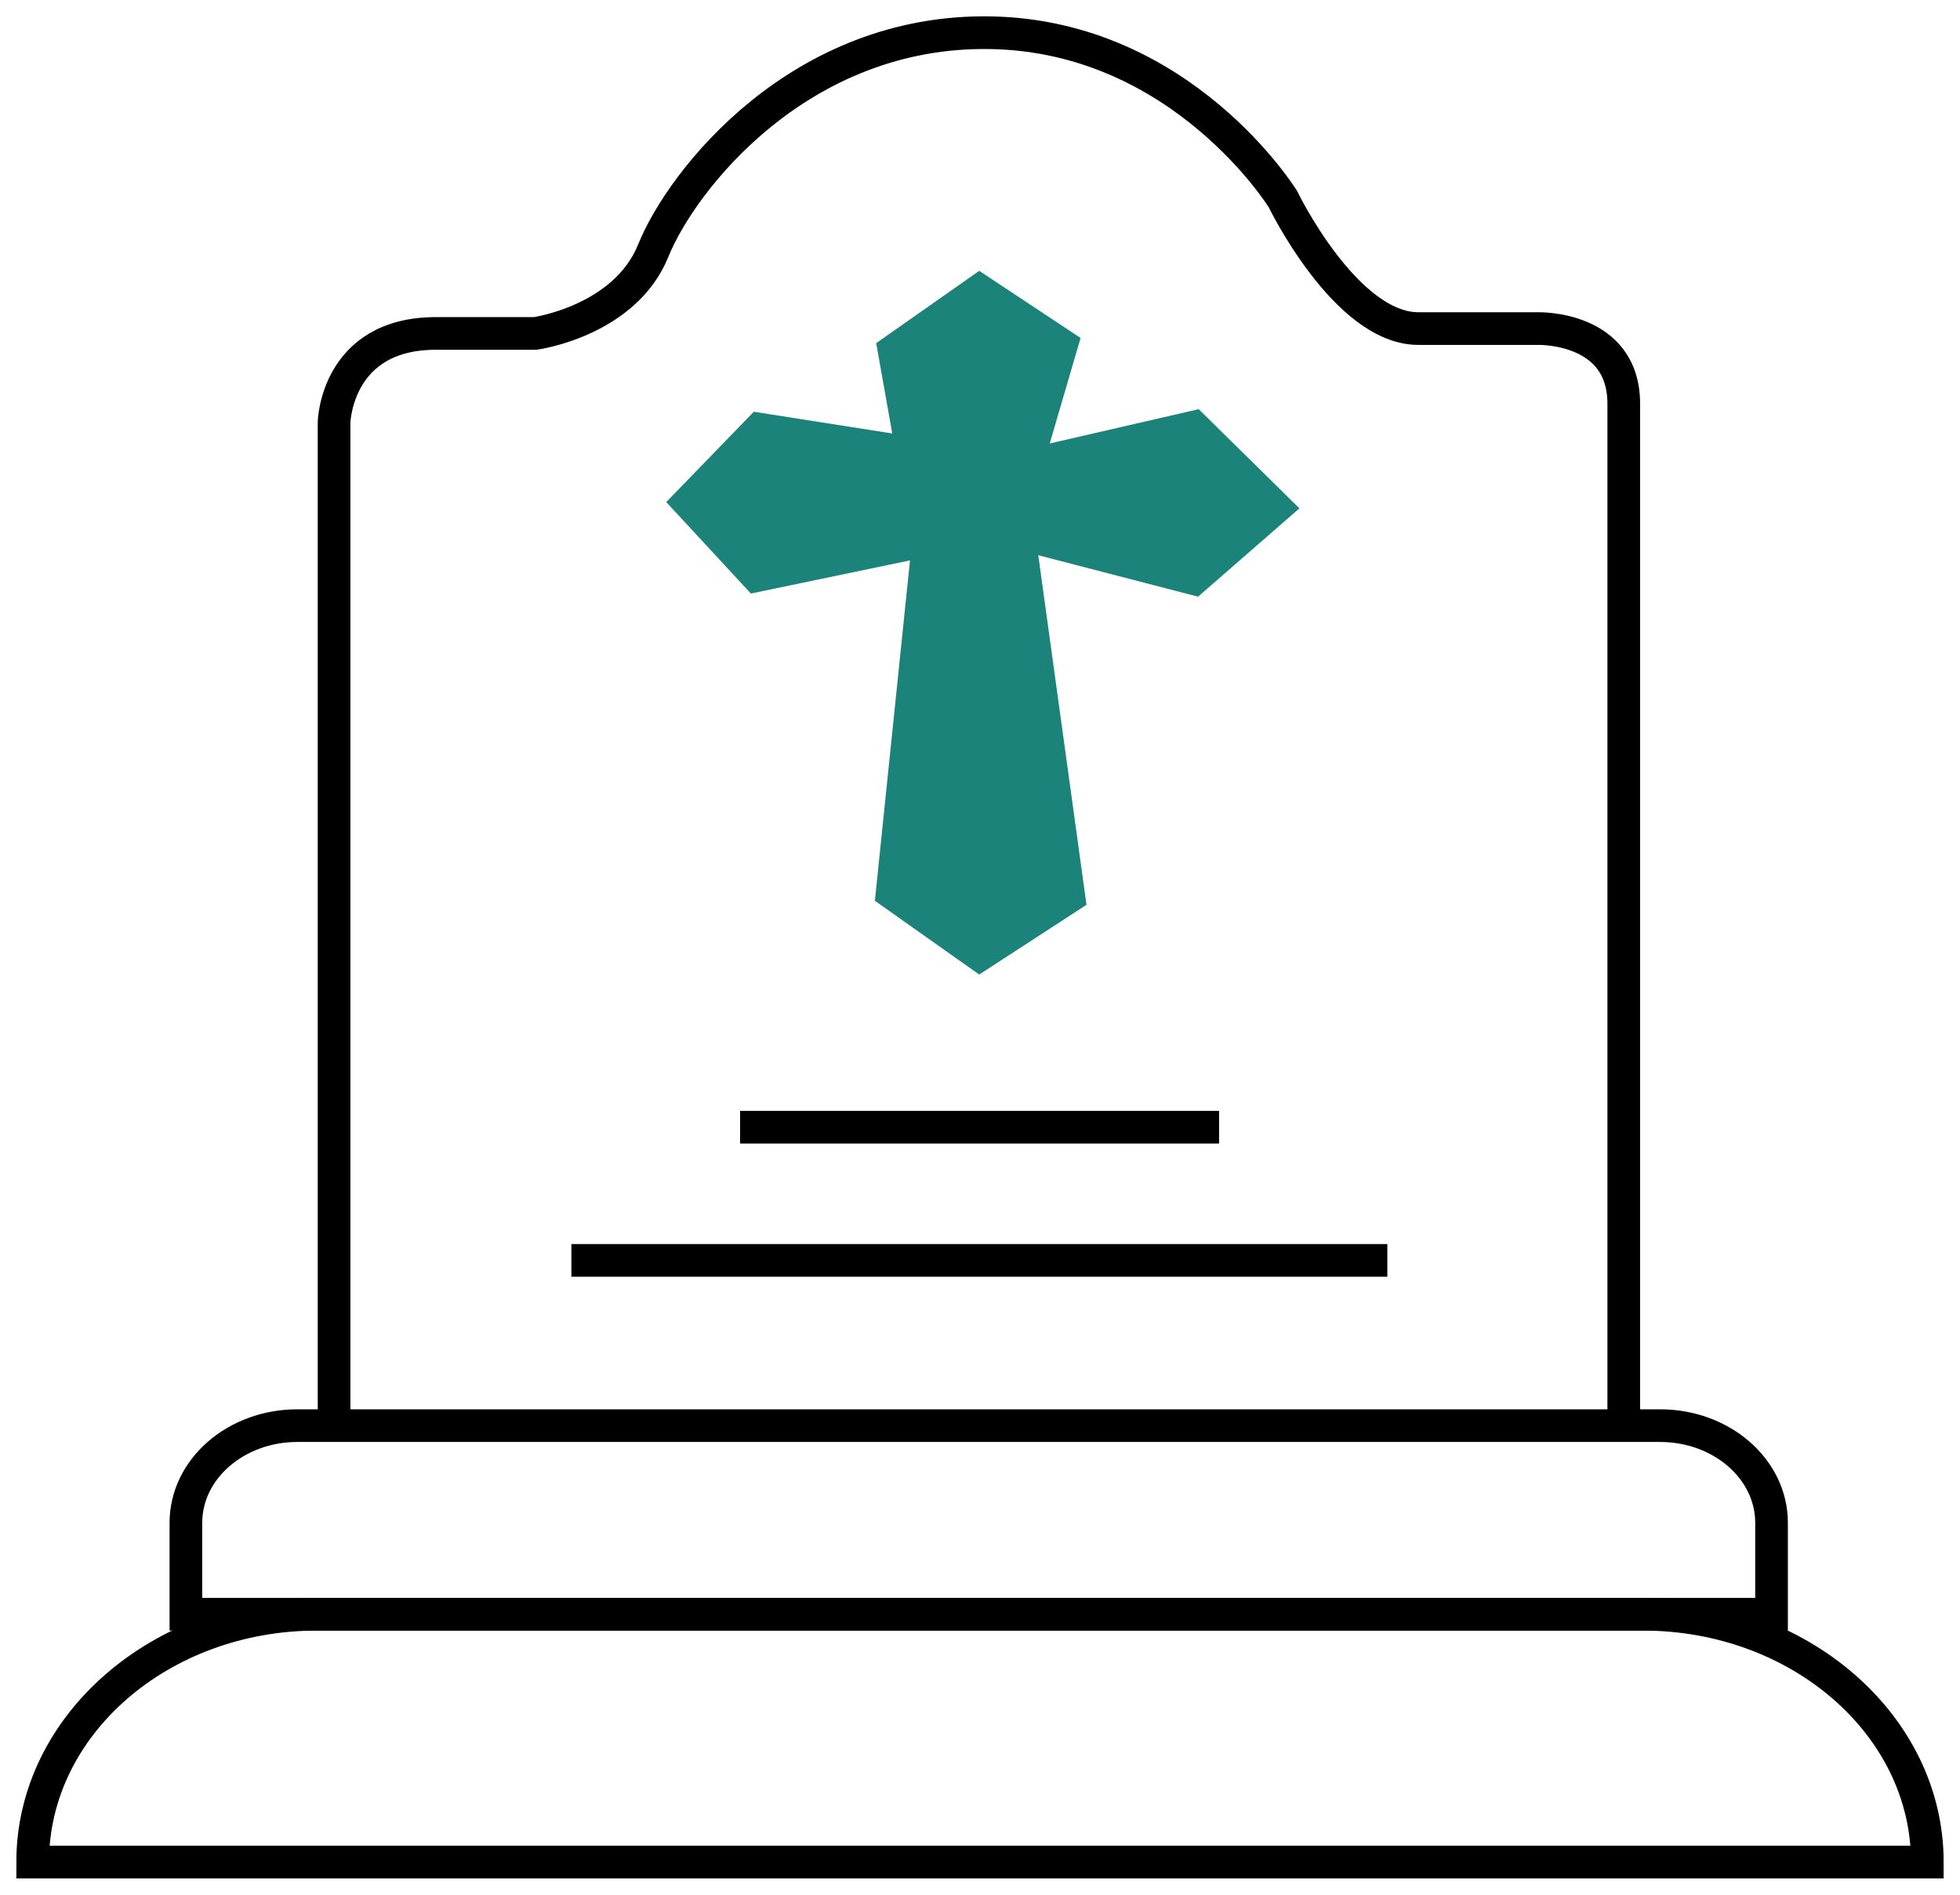
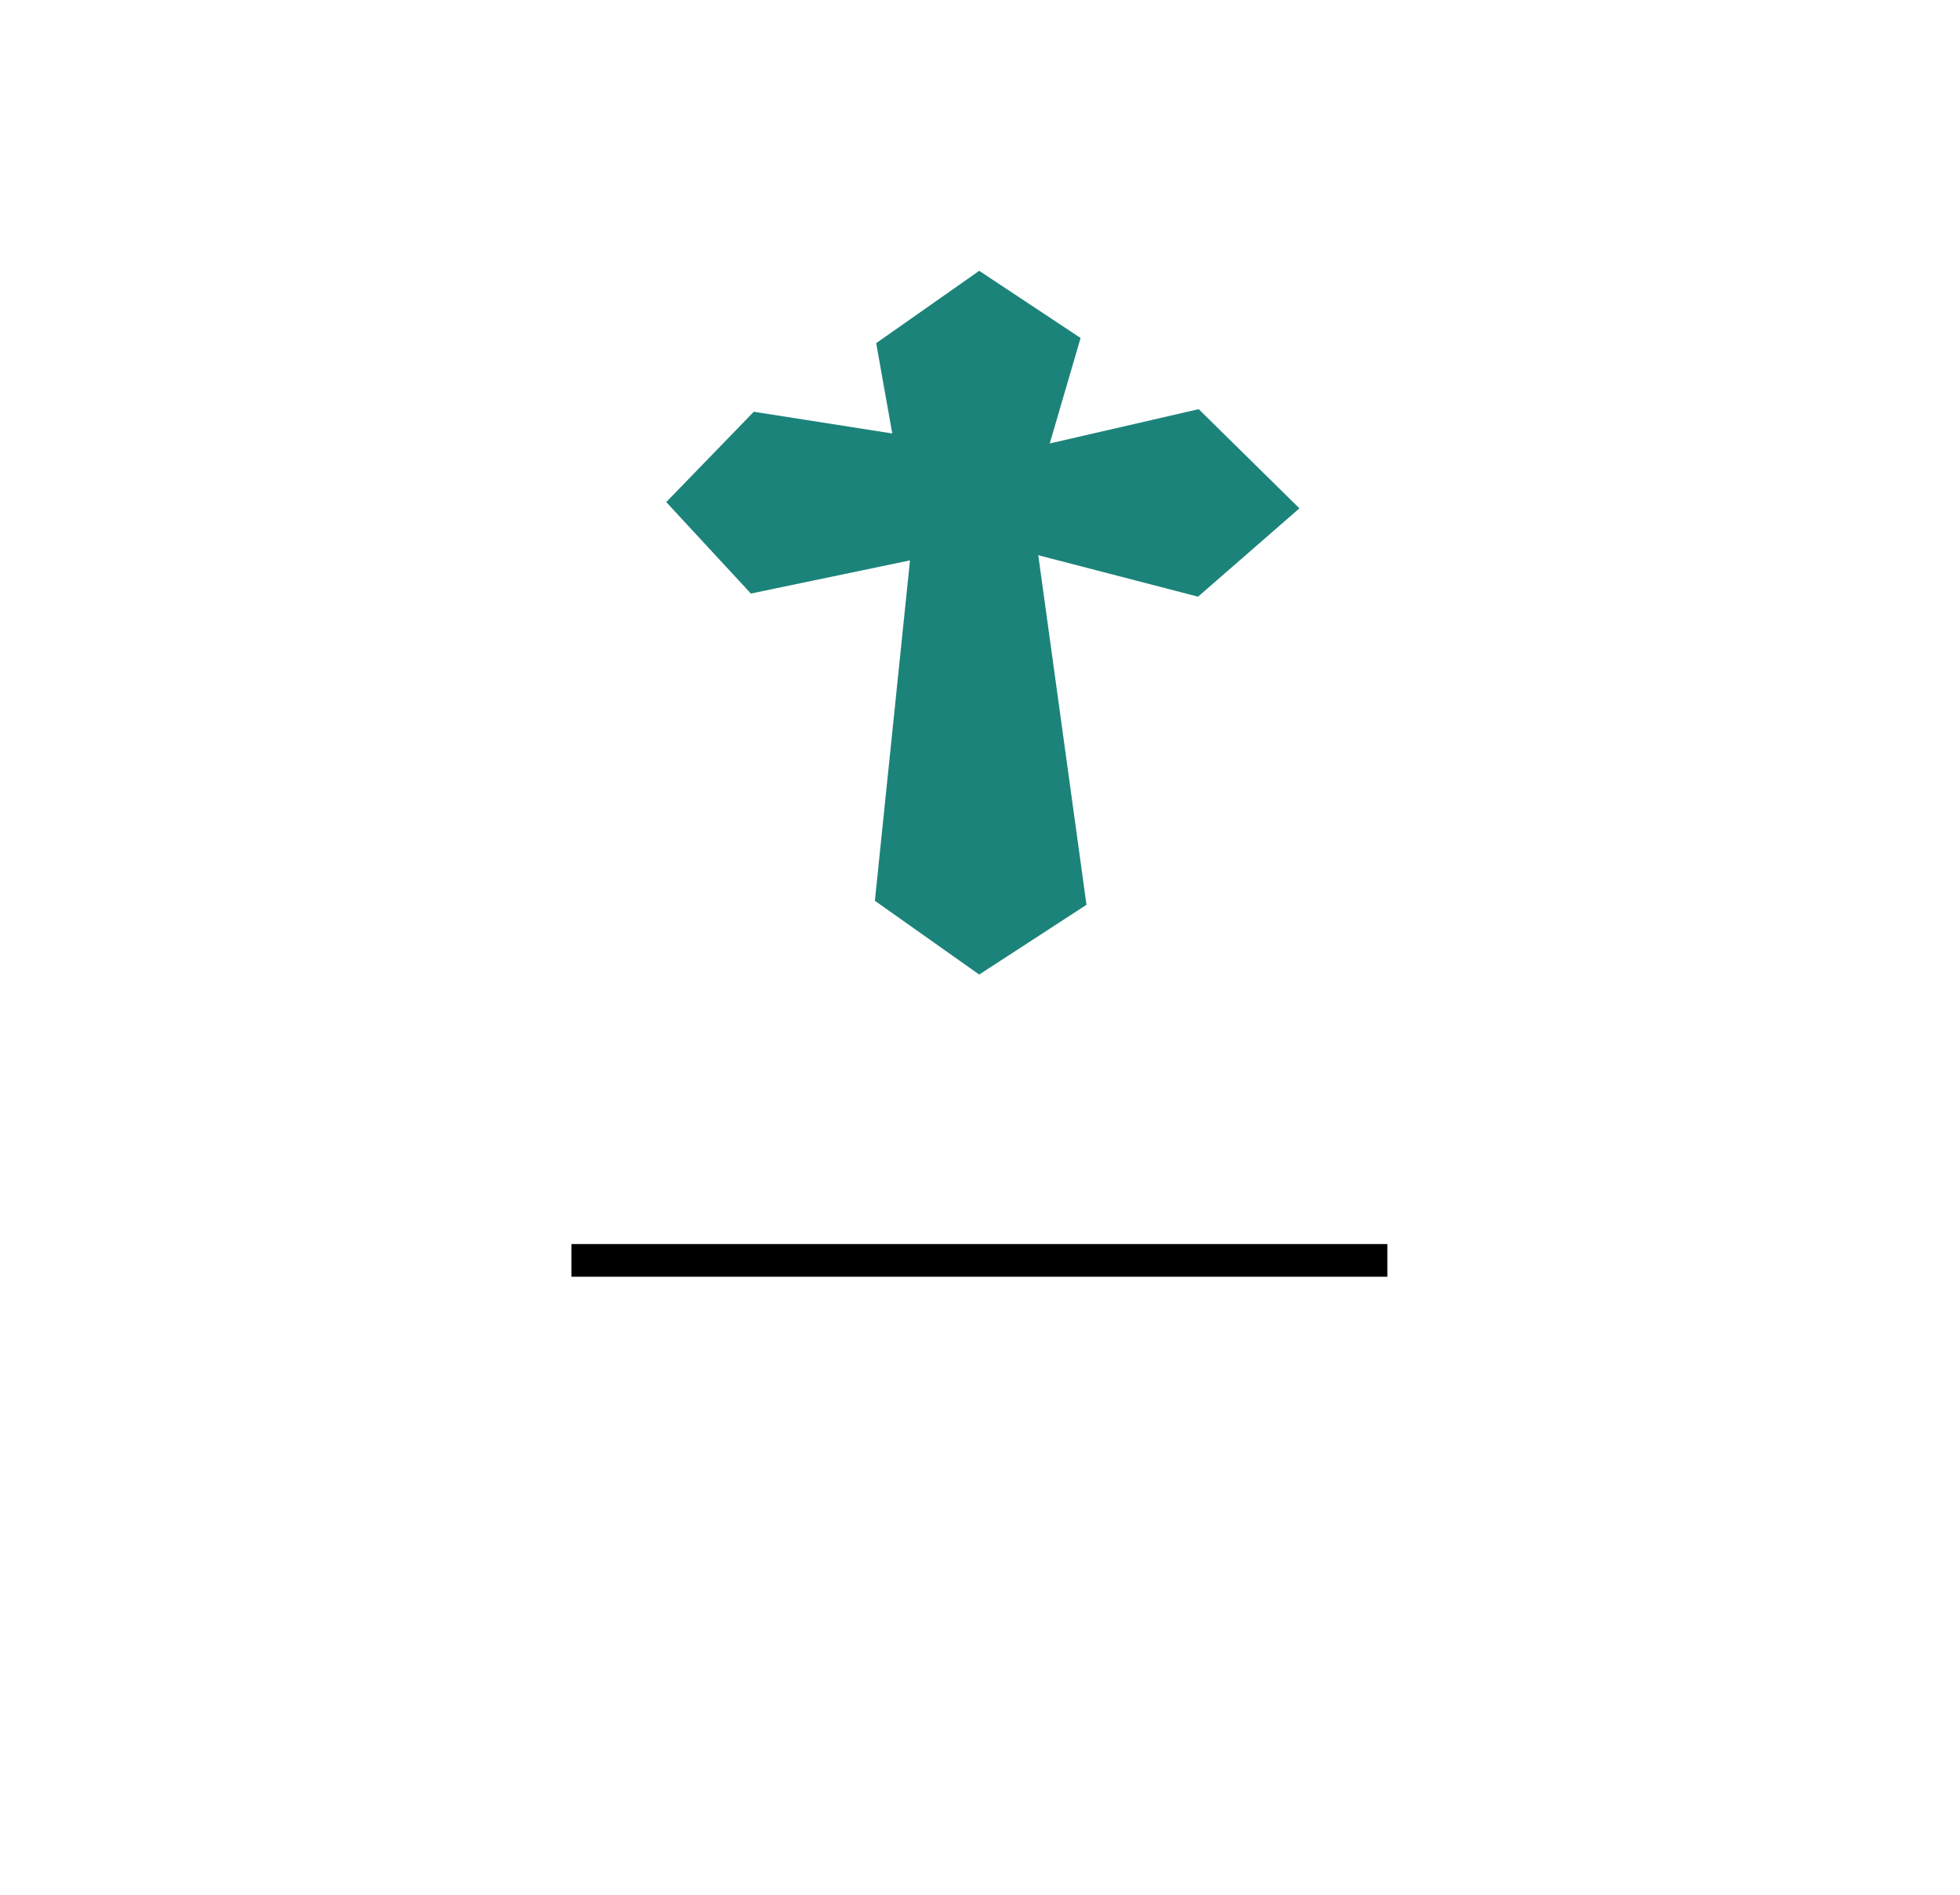
<svg xmlns="http://www.w3.org/2000/svg" width="60" height="58" viewBox="0 0 60 58" fill="none">
-   <path d="M9.708 49.414H50.292C55.093 49.414 59 52.809 59 57H1C1 52.818 4.897 49.414 9.708 49.414Z" stroke="black" stroke-miterlimit="10" />
-   <path d="M54.231 49.414H5.691V46.615C5.691 44.97 7.218 43.64 9.106 43.64H50.816C52.704 43.64 54.231 44.97 54.231 46.615V49.414Z" stroke="black" stroke-miterlimit="10" />
-   <path d="M10.227 43.639V12.919C10.227 12.919 10.297 10.207 13.34 10.207H16.383C16.383 10.207 19.125 9.831 19.999 7.669C20.872 5.508 24.488 0.888 30.343 1.002C36.199 1.116 39.272 6.094 39.272 6.094C39.272 6.094 41.19 10.058 43.42 10.058H47.065C47.065 10.058 49.707 9.971 49.707 12.359V43.631" stroke="black" stroke-miterlimit="10" />
  <path d="M29.976 29.832L26.782 27.574L27.857 17.154L22.986 18.169L20.395 15.369L23.076 12.604L27.314 13.269L26.822 10.504L29.976 8.29L33.079 10.346L32.135 13.575L36.695 12.525L39.778 15.561L36.675 18.265L31.784 16.996L33.26 27.697L29.976 29.832Z" fill="#1C837A" />
  <path d="M17.492 38.582H42.47" stroke="black" stroke-miterlimit="10" />
-   <path d="M22.656 34.505H37.319" stroke="black" stroke-miterlimit="10" />
</svg>